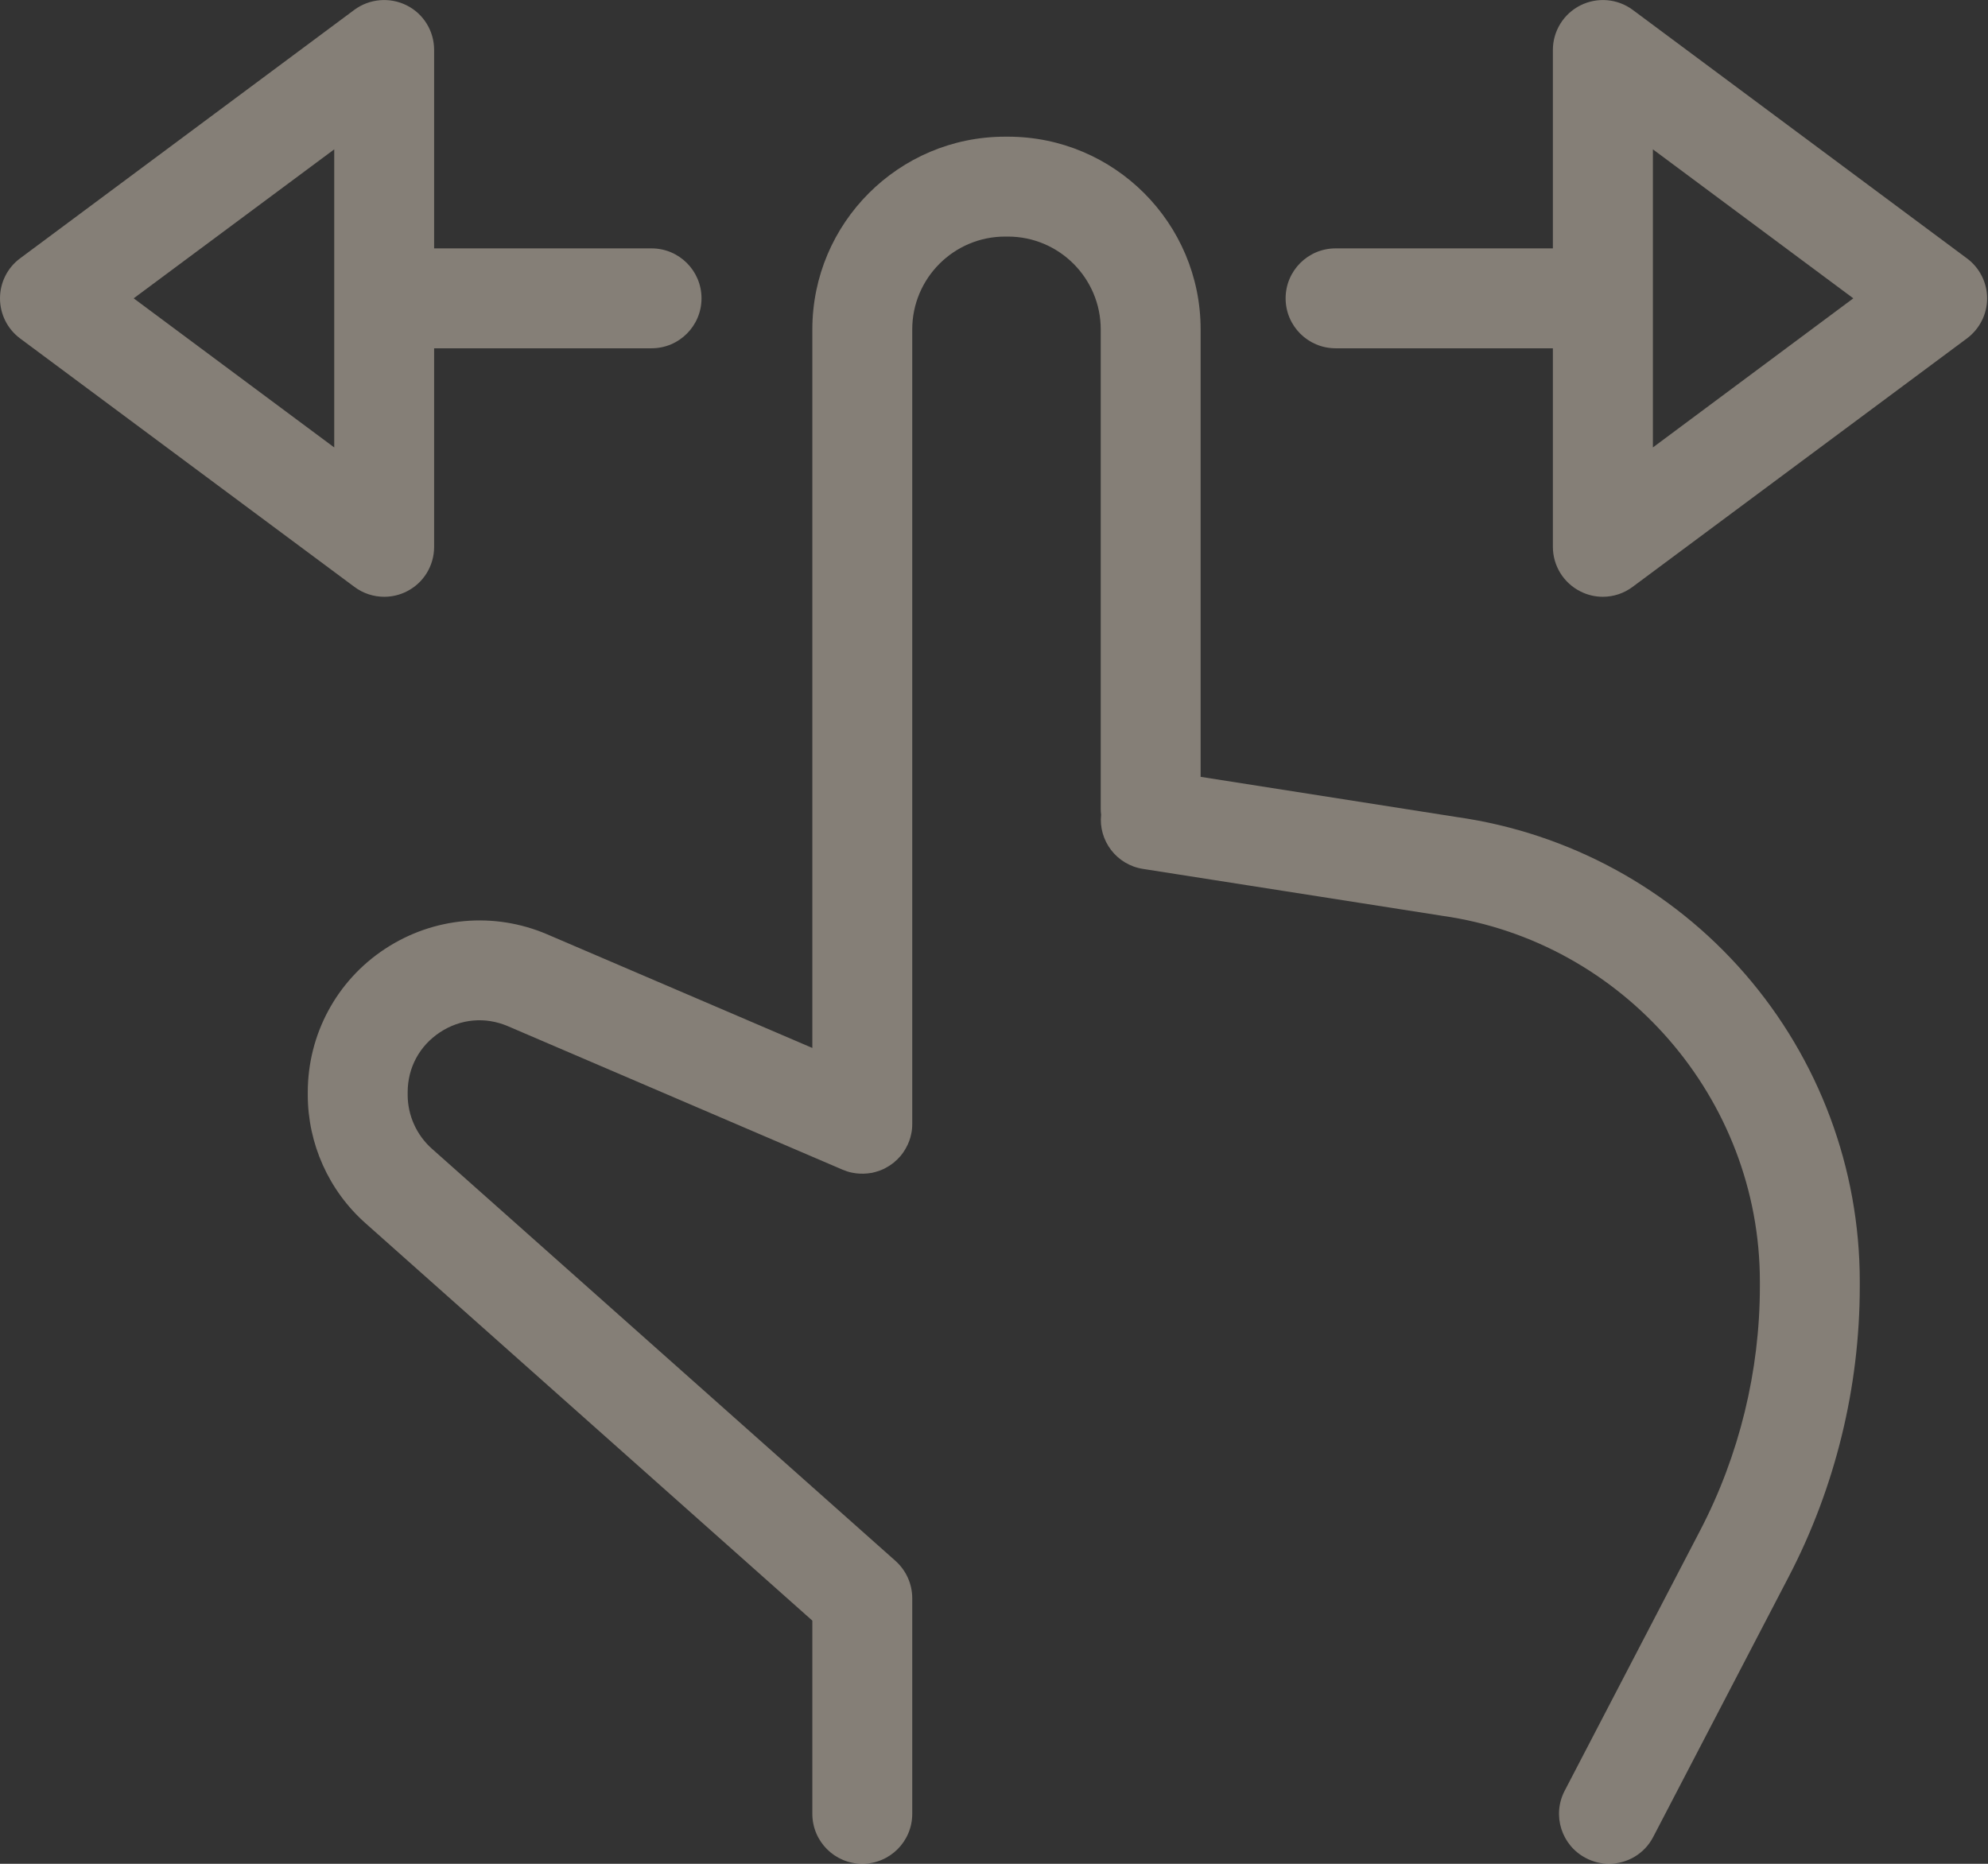
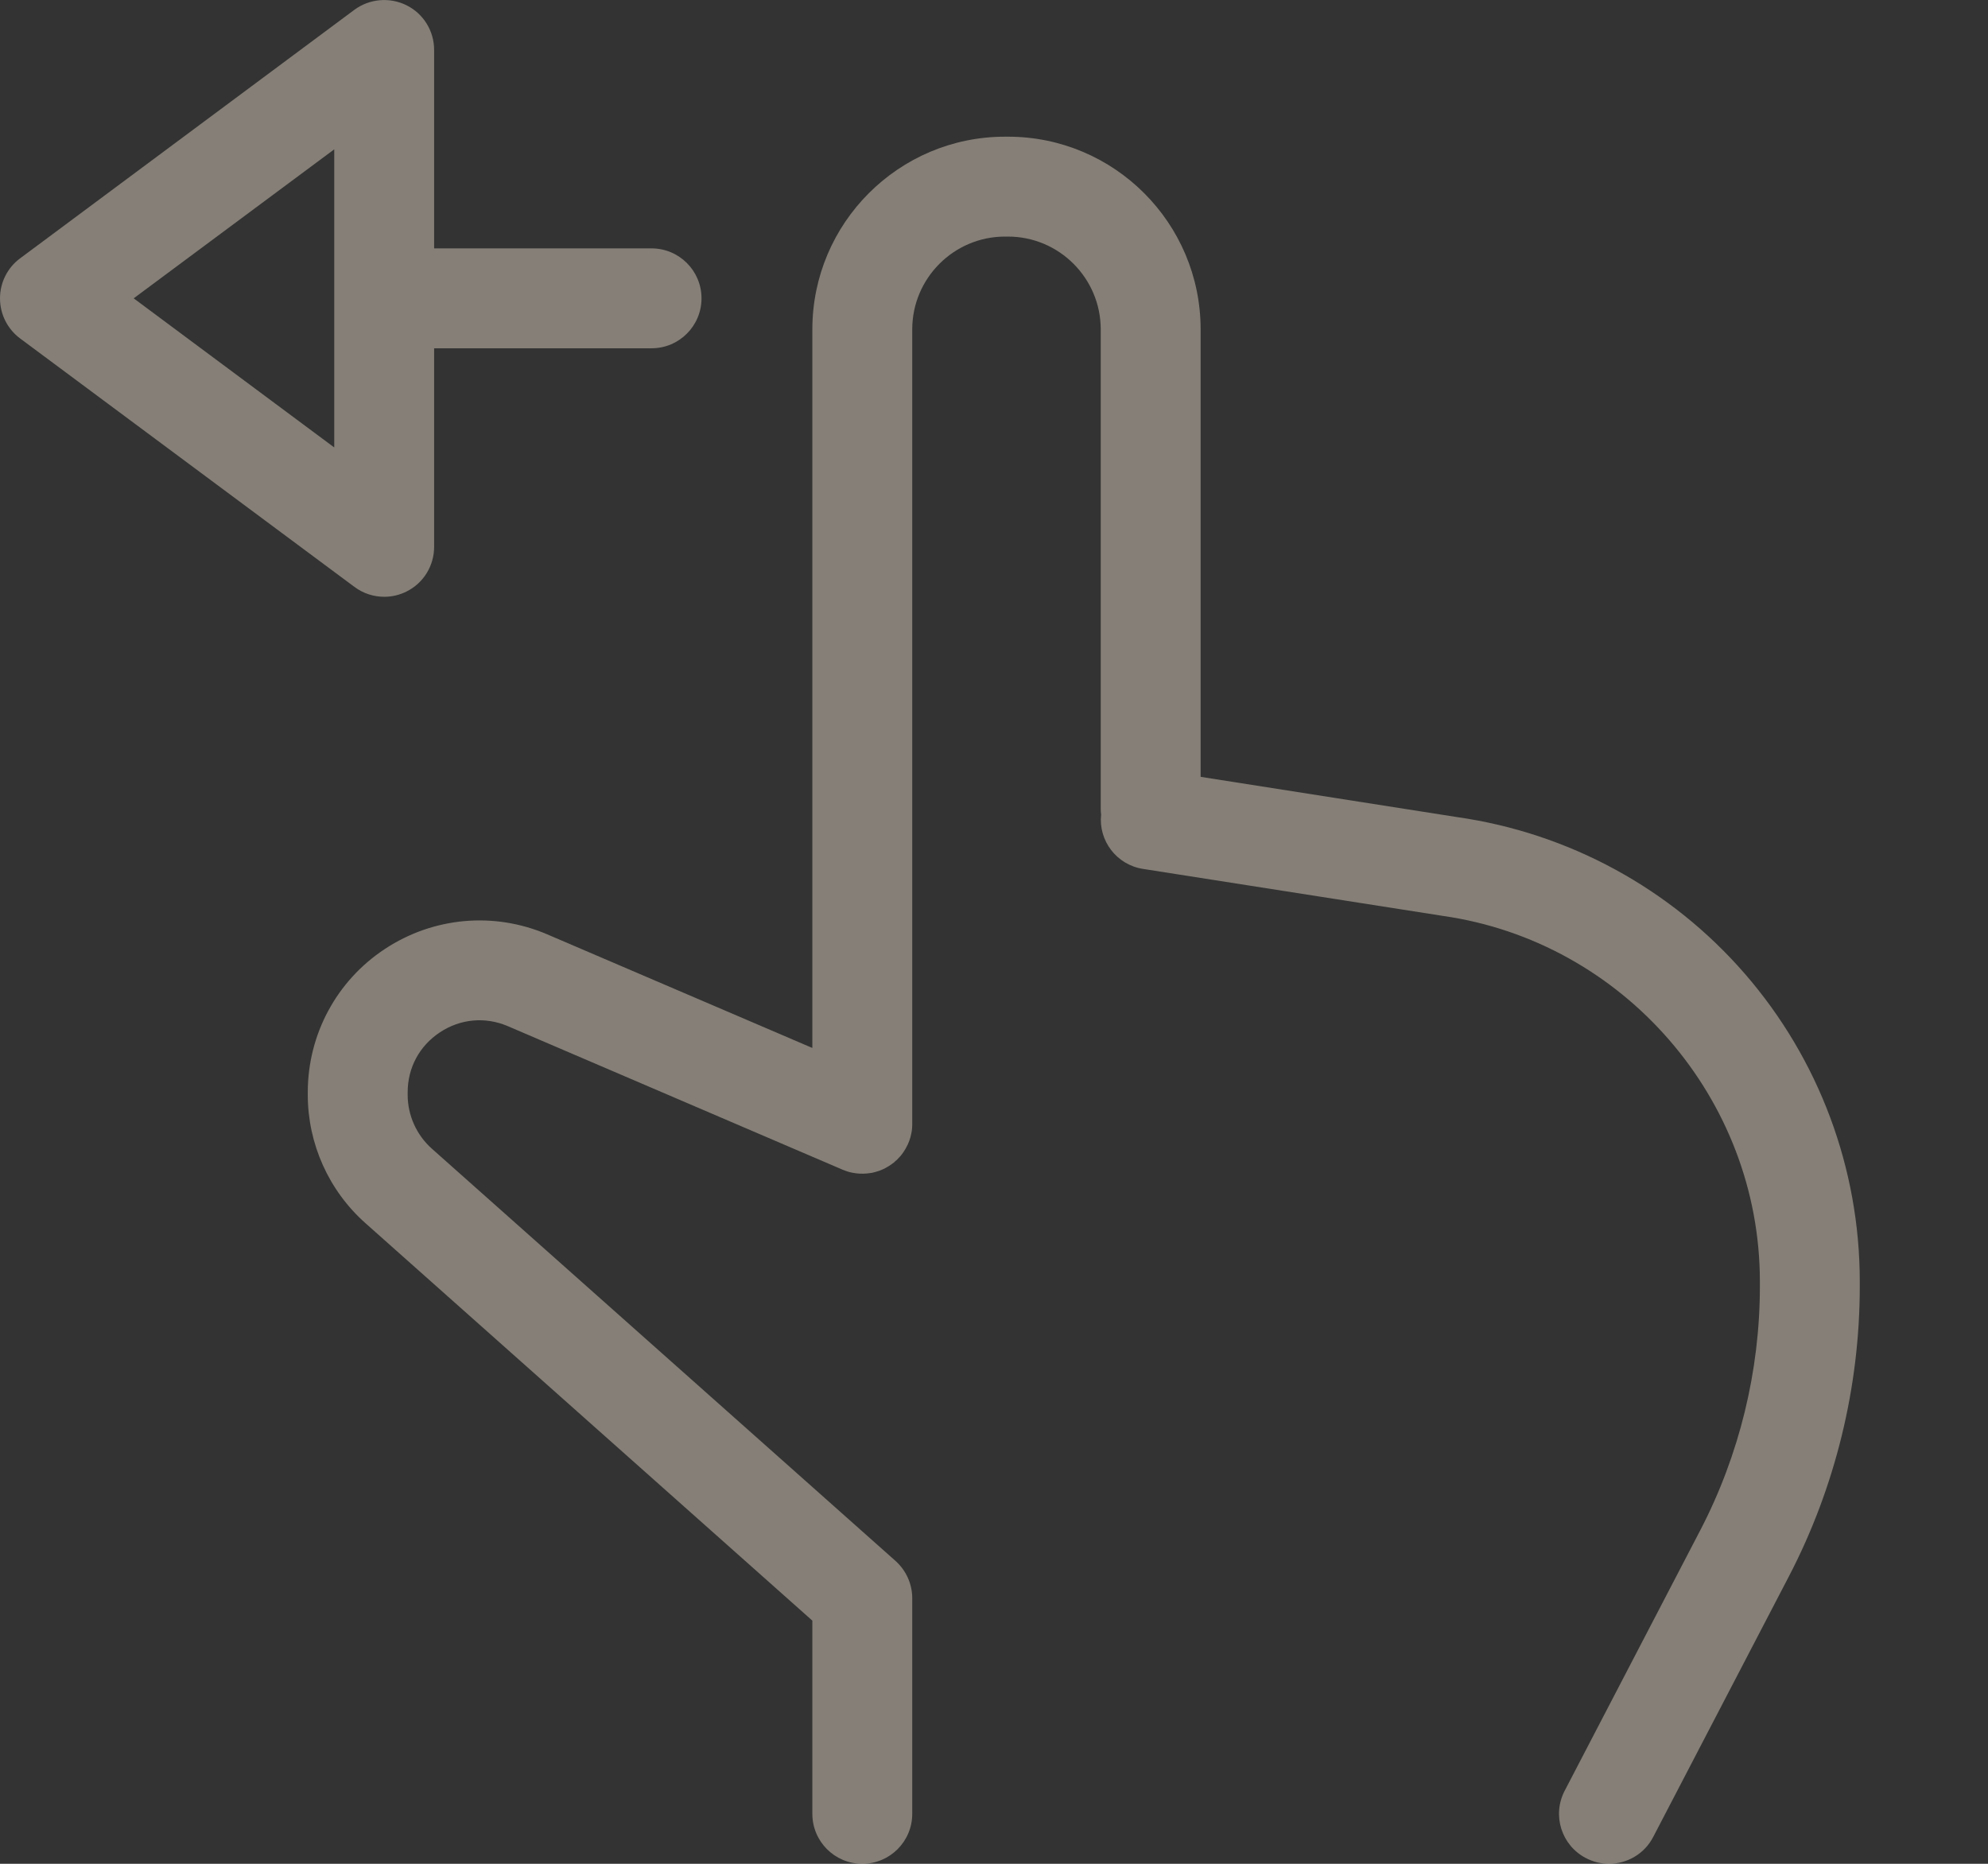
<svg xmlns="http://www.w3.org/2000/svg" width="16" height="15" viewBox="0 0 16 15" fill="none">
  <rect x="0" y="0" width="16" height="15" fill="#333333" stroke="none" />
  <g id="Group">
    <path id="Vector" d="M11.727 6.576L9.663 6.252V2.651C9.663 1.795 8.968 1.1 8.112 1.1H8.089C7.234 1.1 6.538 1.795 6.538 2.651V8.434L4.405 7.52C3.976 7.336 3.488 7.38 3.098 7.637C2.709 7.893 2.477 8.325 2.477 8.791V8.811C2.477 9.205 2.646 9.582 2.941 9.844L6.538 13.043V14.598C6.538 14.82 6.718 15 6.94 15C7.162 15 7.342 14.82 7.342 14.598V12.863C7.342 12.748 7.293 12.639 7.207 12.562L3.475 9.244C3.352 9.134 3.281 8.976 3.281 8.811V8.791C3.281 8.593 3.376 8.417 3.541 8.308C3.706 8.199 3.906 8.181 4.088 8.259L6.782 9.414C6.806 9.424 6.832 9.433 6.859 9.438C6.899 9.446 6.94 9.448 6.98 9.444C6.985 9.444 6.991 9.443 6.996 9.442C7.003 9.441 7.011 9.44 7.018 9.439C7.026 9.437 7.034 9.435 7.042 9.433C7.046 9.432 7.051 9.431 7.055 9.429C7.064 9.427 7.072 9.424 7.081 9.421C7.084 9.419 7.088 9.418 7.091 9.417C7.1 9.413 7.108 9.409 7.116 9.406C7.119 9.404 7.123 9.402 7.127 9.4C7.134 9.396 7.141 9.392 7.148 9.388C7.152 9.385 7.157 9.383 7.161 9.38C7.167 9.376 7.172 9.372 7.178 9.368C7.183 9.364 7.188 9.361 7.193 9.357C7.197 9.353 7.202 9.349 7.206 9.345C7.212 9.34 7.217 9.336 7.222 9.331C7.226 9.327 7.23 9.323 7.233 9.319C7.238 9.313 7.244 9.308 7.249 9.302C7.253 9.297 7.256 9.292 7.26 9.288C7.264 9.282 7.268 9.277 7.272 9.271C7.277 9.264 7.281 9.257 7.286 9.249C7.288 9.245 7.29 9.242 7.292 9.238C7.312 9.203 7.326 9.165 7.334 9.125C7.34 9.098 7.342 9.071 7.342 9.044V2.651C7.342 2.239 7.677 1.904 8.089 1.904H8.112C8.524 1.904 8.859 2.239 8.859 2.651V6.512C8.859 6.527 8.86 6.541 8.862 6.556C8.84 6.767 8.987 6.96 9.199 6.993L11.605 7.37C11.607 7.371 11.609 7.371 11.611 7.371C13.066 7.578 14.164 8.843 14.164 10.313V10.354C14.164 11.034 13.998 11.713 13.684 12.316L12.593 14.412C12.49 14.609 12.567 14.852 12.764 14.954C12.823 14.985 12.887 15 12.949 15C13.095 15 13.235 14.921 13.306 14.783L14.397 12.688C14.771 11.97 14.968 11.163 14.968 10.354V10.313C14.968 9.404 14.64 8.525 14.044 7.838C13.449 7.152 12.626 6.704 11.727 6.576Z" fill="#FFF1DC" fill-opacity="0.4" />
    <path id="Vector_2" d="M3.092 4.803C3.154 4.803 3.216 4.789 3.273 4.76C3.409 4.692 3.494 4.553 3.494 4.401V2.803H5.244C5.466 2.803 5.646 2.623 5.646 2.401C5.646 2.179 5.466 1.999 5.244 1.999H3.494V0.402C3.494 0.25 3.409 0.111 3.273 0.043C3.137 -0.025 2.974 -0.011 2.852 0.079L0.162 2.079C0.06 2.154 0 2.274 0 2.401C0 2.529 0.06 2.648 0.162 2.724L2.852 4.723C2.923 4.776 3.007 4.803 3.092 4.803ZM2.69 3.601L1.076 2.401L2.69 1.202V3.601Z" fill="#FFF1DC" fill-opacity="0.4" />
-     <path id="Vector_3" d="M15.83 2.079L13.14 0.079C13.018 -0.011 12.856 -0.025 12.72 0.043C12.584 0.111 12.498 0.25 12.498 0.402V1.999H10.749C10.527 1.999 10.347 2.179 10.347 2.401C10.347 2.623 10.527 2.803 10.749 2.803H12.498V4.401C12.498 4.553 12.584 4.692 12.72 4.76C12.777 4.789 12.839 4.803 12.9 4.803C12.985 4.803 13.069 4.776 13.14 4.723L15.83 2.724C15.932 2.648 15.993 2.529 15.993 2.401C15.993 2.274 15.932 2.154 15.83 2.079ZM13.303 3.601V1.202L14.916 2.401L13.303 3.601Z" fill="#FFF1DC" fill-opacity="0.4" />
  </g>
</svg>